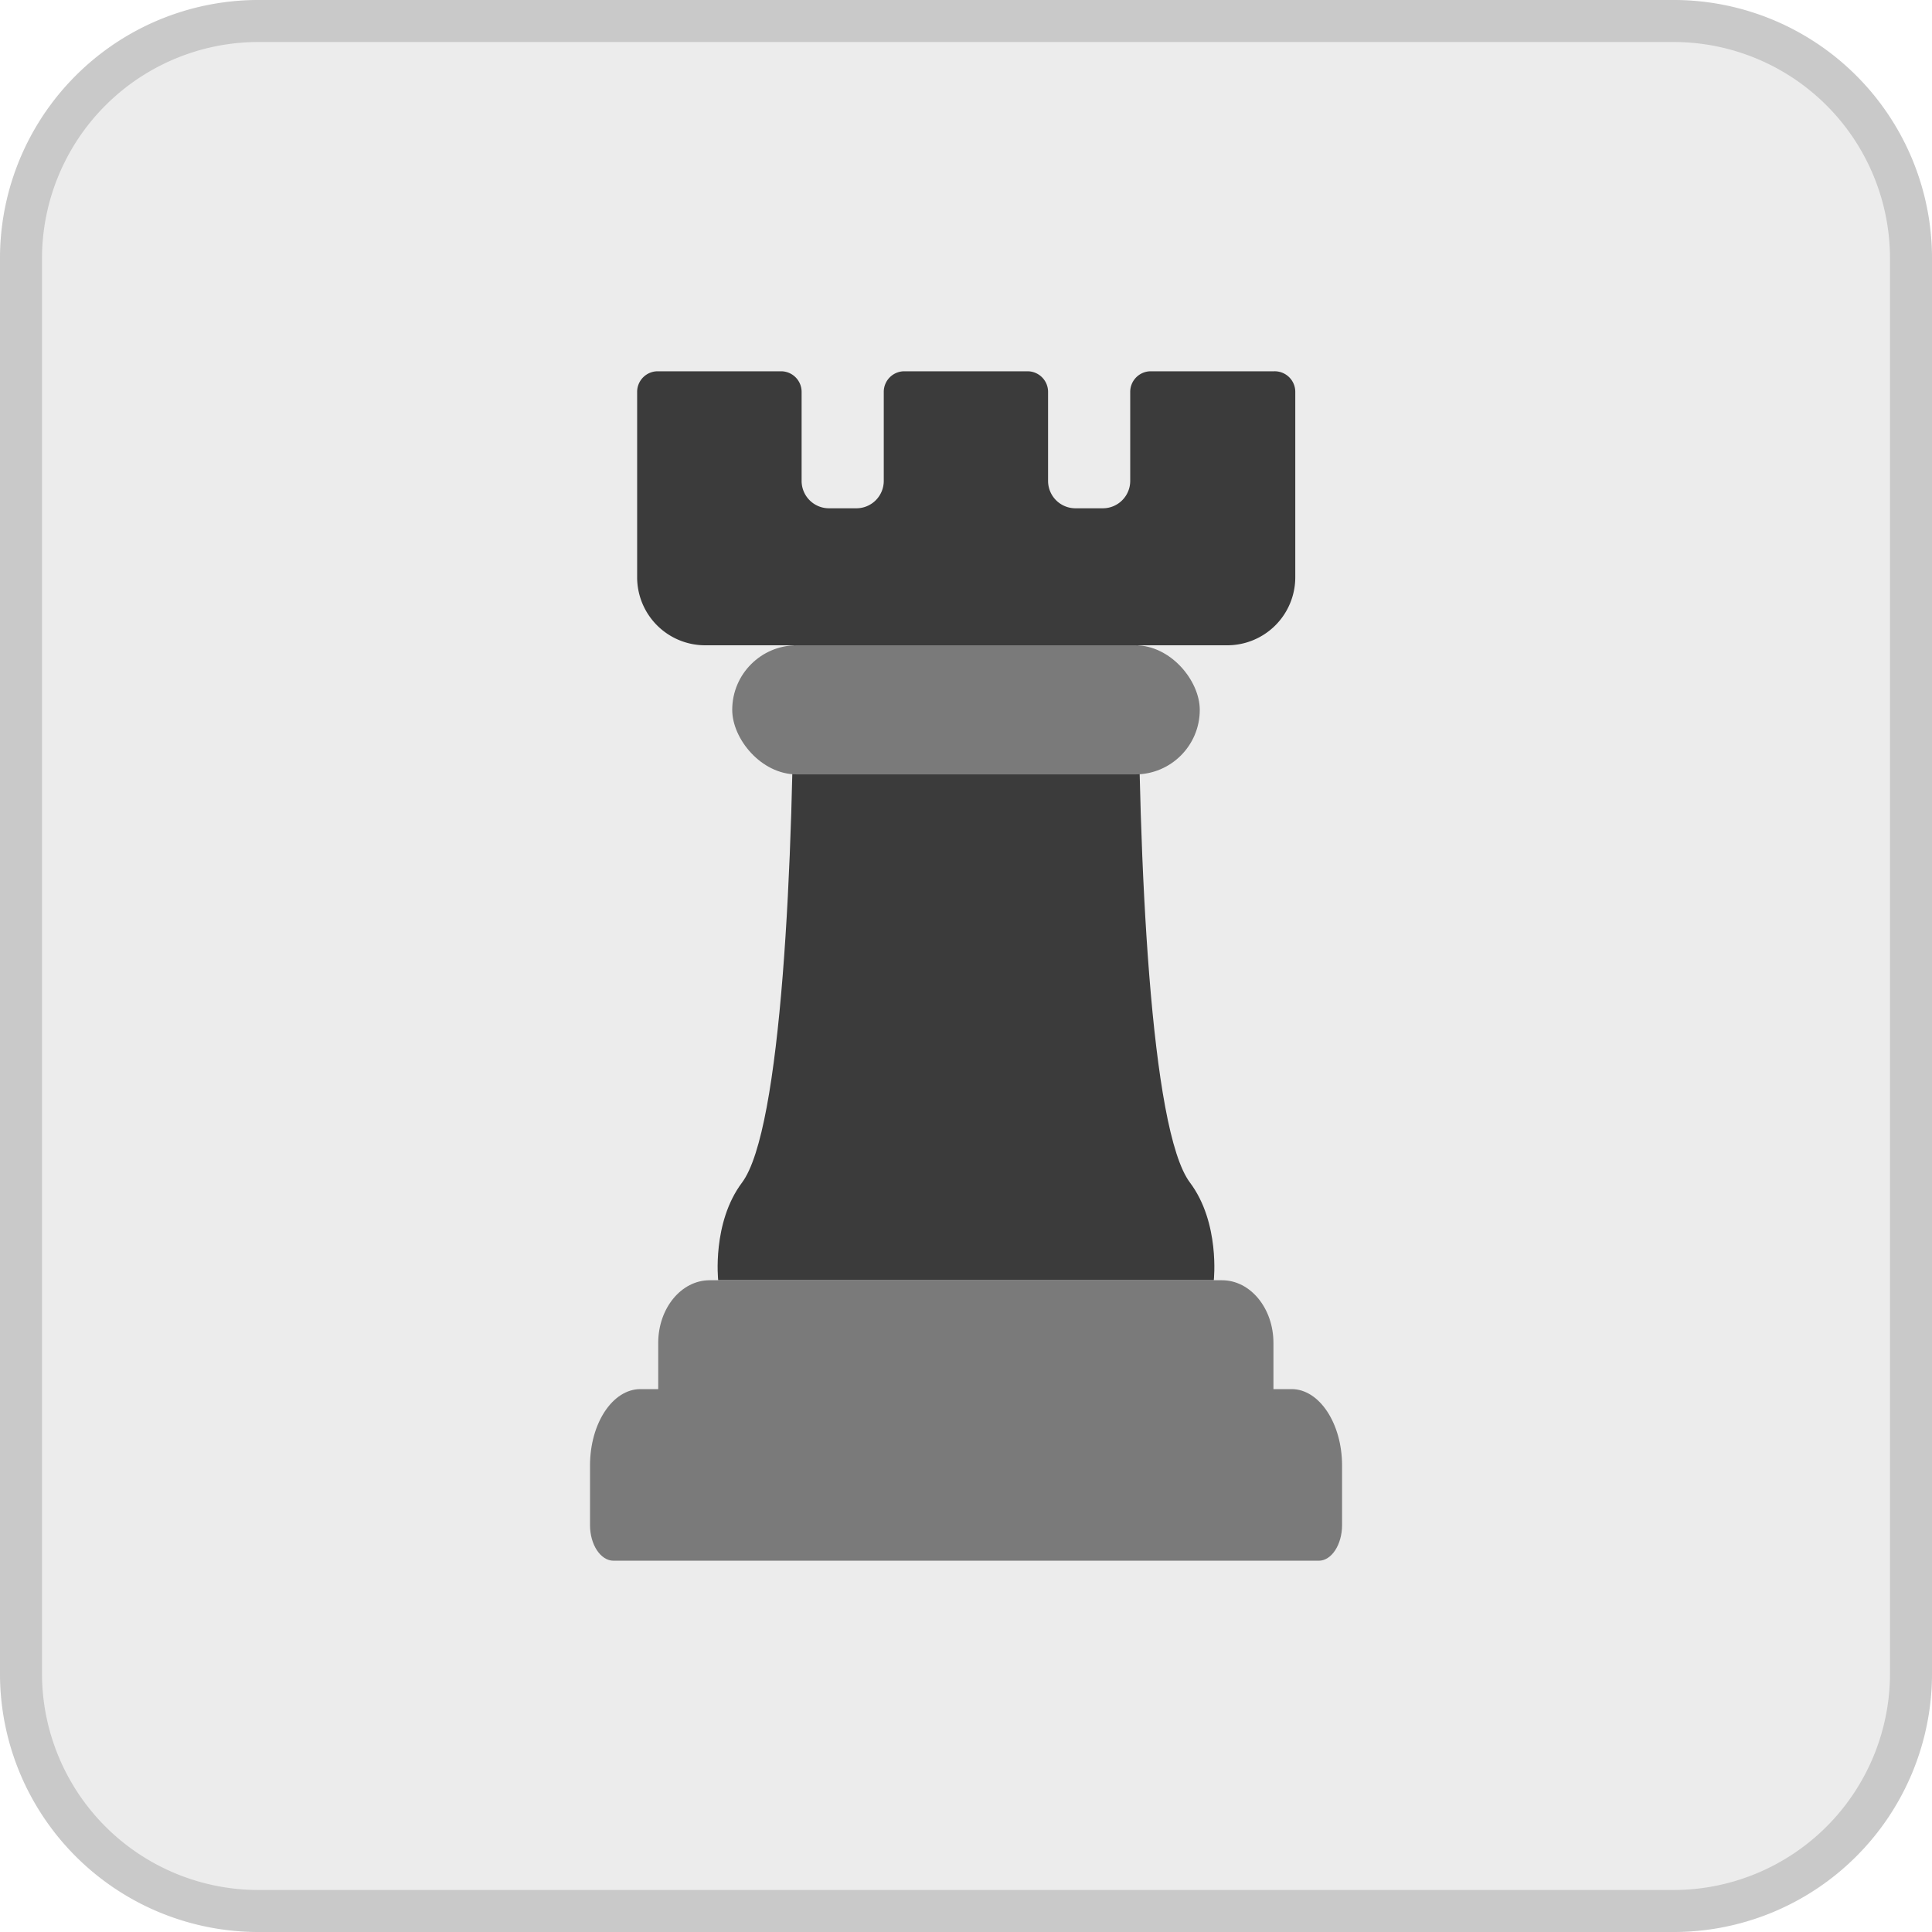
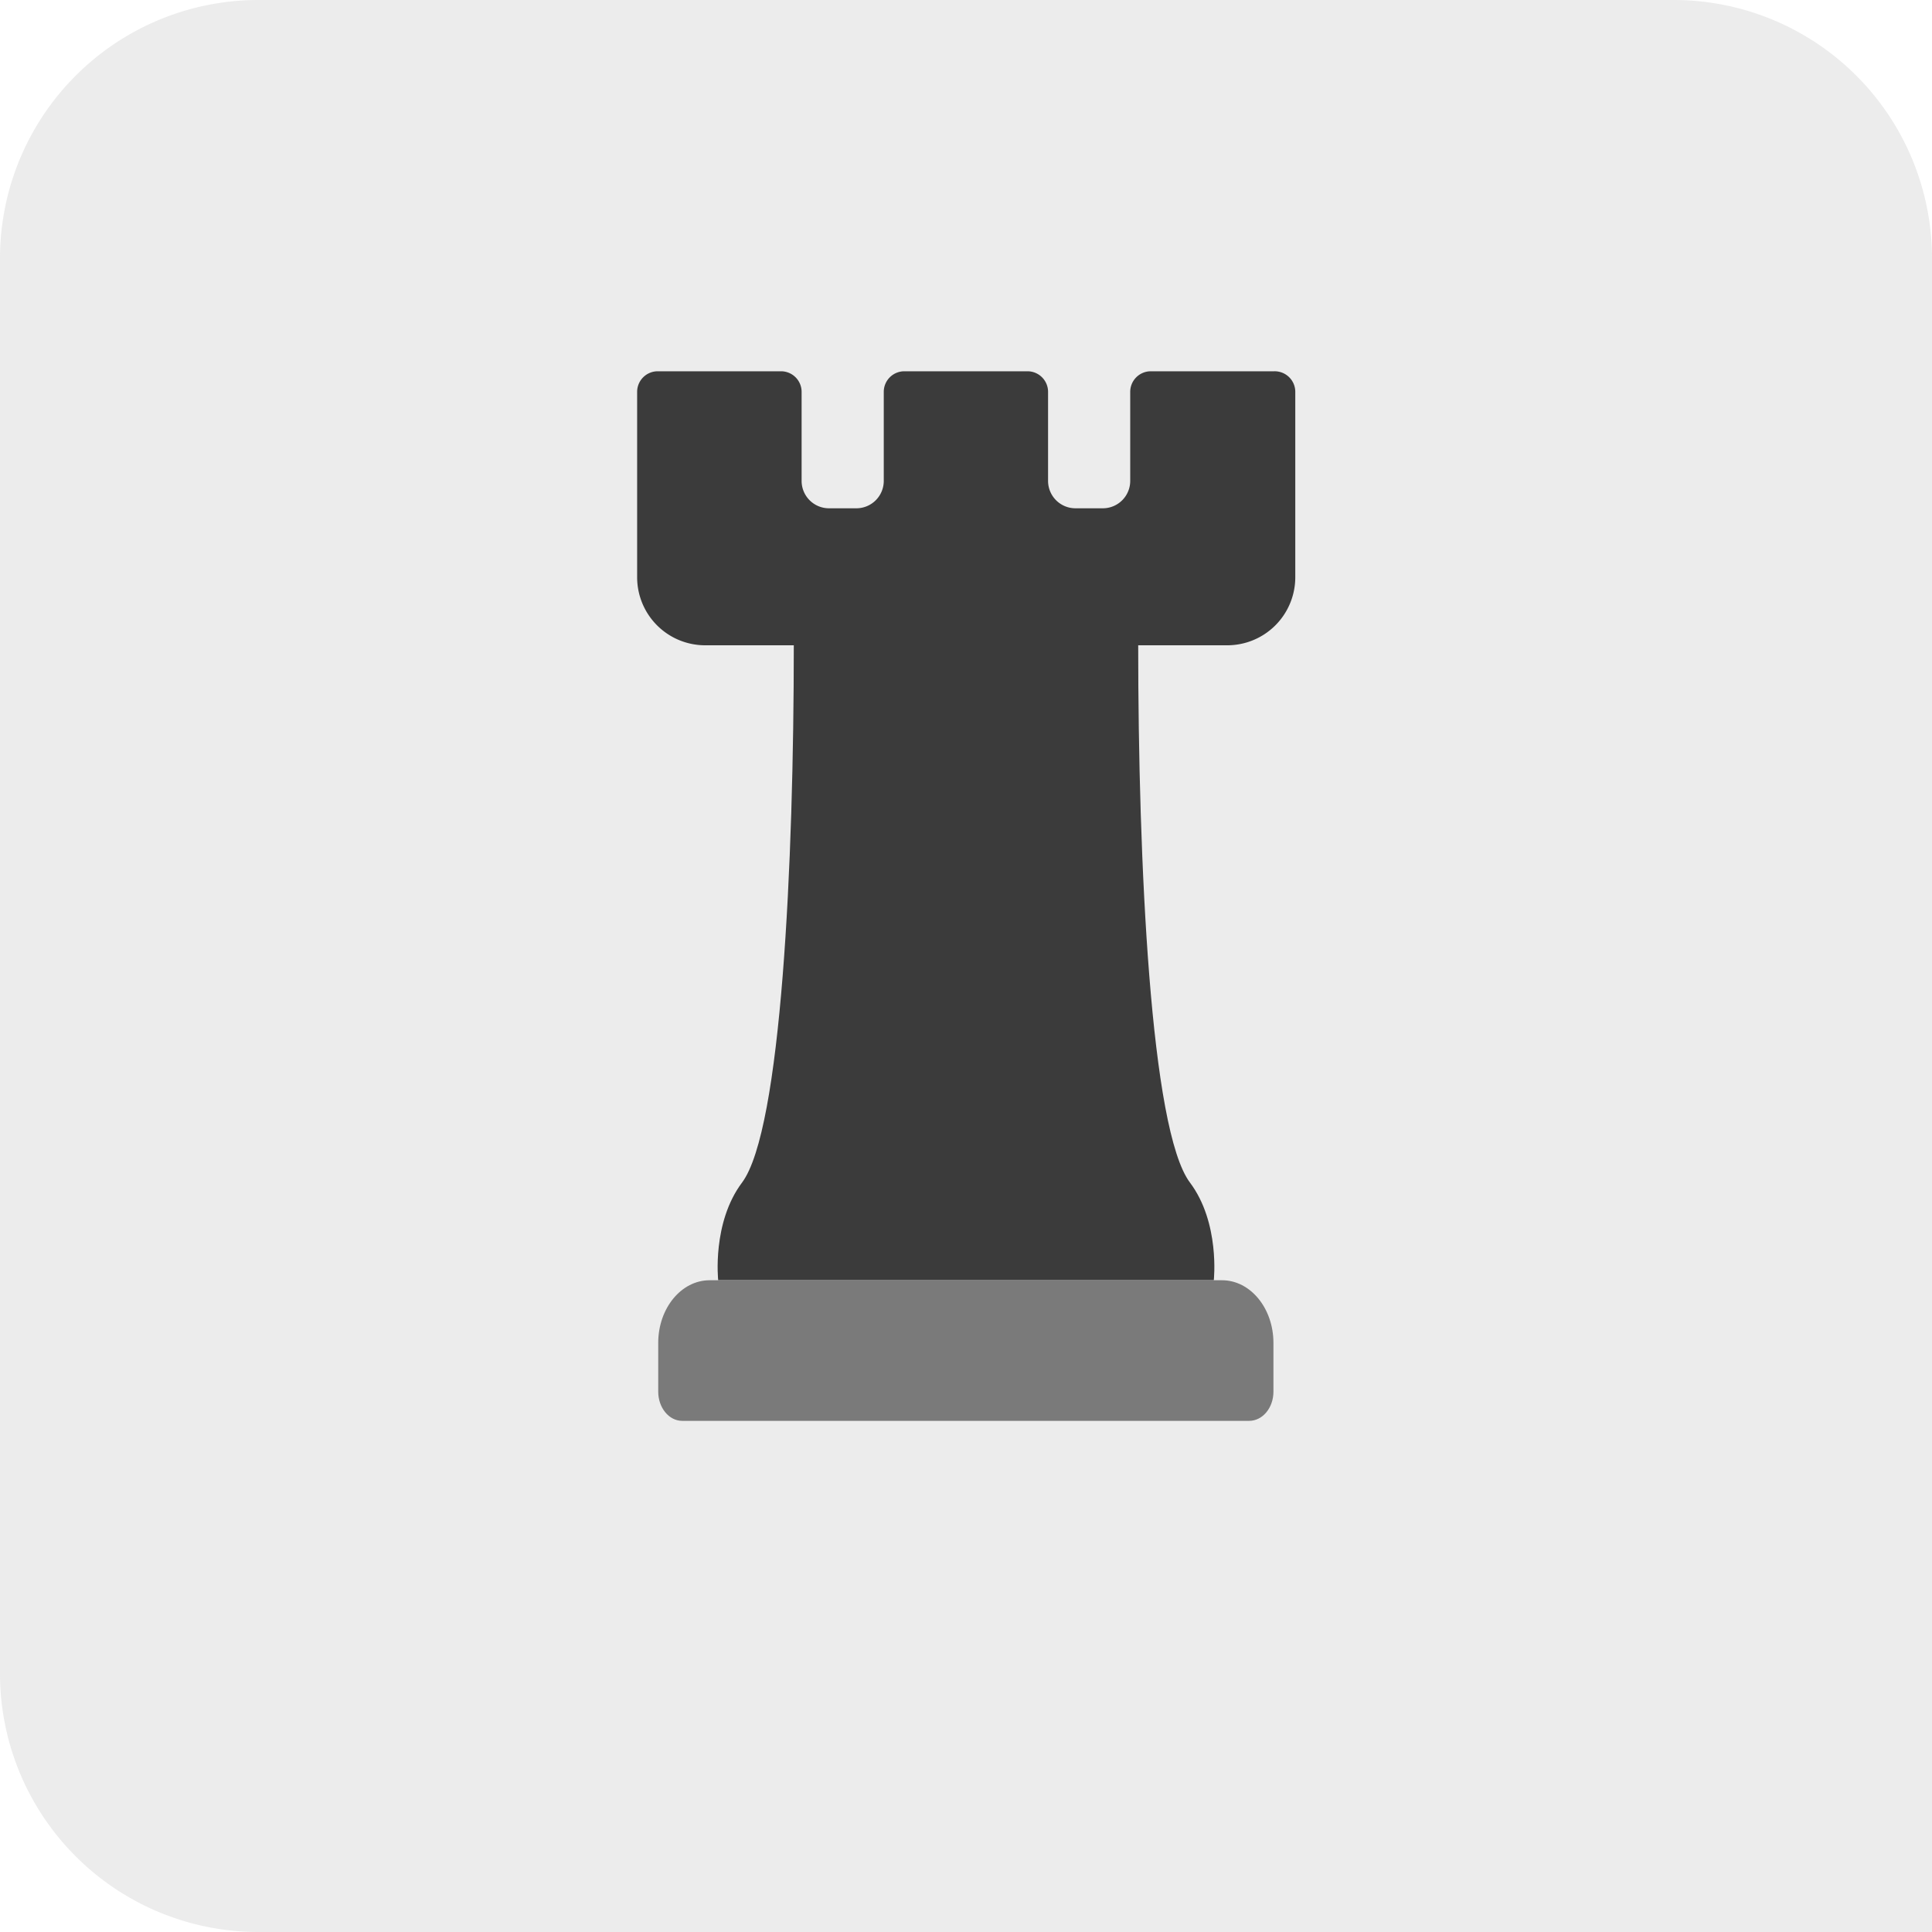
<svg xmlns="http://www.w3.org/2000/svg" id="Camada_1" data-name="Camada 1" viewBox="0 0 230 230">
  <defs>
    <style>.cls-1{opacity:0.1;}.cls-2{fill:#3b3b3b;}.cls-3{opacity:0.2;}.cls-4{fill:#7a7a7a;}</style>
  </defs>
  <g class="cls-1">
-     <path class="cls-2" d="M43.12,0H199.24A30.76,30.76,0,0,1,230,30.76V199.24A30.76,30.76,0,0,1,199.24,230H30.76A30.76,30.76,0,0,1,0,199.24V30.76A30.76,30.76,0,0,1,30.76,0Z" />
+     <path class="cls-2" d="M43.12,0H199.24A30.76,30.76,0,0,1,230,30.76A30.76,30.76,0,0,1,199.24,230H30.76A30.76,30.76,0,0,1,0,199.24V30.76A30.76,30.76,0,0,1,30.76,0Z" />
  </g>
  <g class="cls-3">
-     <path class="cls-2" d="M199.24,5A25.78,25.78,0,0,1,225,30.76V199.24A25.78,25.78,0,0,1,199.24,225H30.76A25.78,25.78,0,0,1,5,199.24V30.76A25.78,25.78,0,0,1,30.76,5H199.24m0-5H30.76A30.76,30.76,0,0,0,0,30.76V199.24A30.76,30.76,0,0,0,30.76,230H199.24A30.76,30.76,0,0,0,230,199.24V30.76A30.76,30.76,0,0,0,199.24,0Z" />
-   </g>
+     </g>
  <path class="cls-2" d="M141.66,140.78c-4.69-6.24-6.16-38.09-6.16-64h-41c0,25.87-1.47,57.72-6.16,64-3.6,4.79-2.84,11.63-2.84,11.63h59S145.26,145.57,141.66,140.78Z" />
  <path class="cls-2" d="M151.7,44.2H137a2.45,2.45,0,0,0-2.45,2.45v10.6a3.26,3.26,0,0,1-3.26,3.26h-3.26a3.26,3.26,0,0,1-3.26-3.26V46.65a2.45,2.45,0,0,0-2.45-2.45H107.66a2.45,2.45,0,0,0-2.45,2.45v10.6A3.26,3.26,0,0,1,102,60.51H98.69a3.26,3.26,0,0,1-3.26-3.26V46.65A2.45,2.45,0,0,0,93,44.2H78.3a2.45,2.45,0,0,0-2.45,2.45V68.73A8.1,8.1,0,0,0,84,76.82h62.1a8.1,8.1,0,0,0,8.1-8.09V46.65A2.45,2.45,0,0,0,151.7,44.2Z" />
-   <path class="cls-4" d="M159.77,181.55v-7.08c0-5-2.7-9.1-6-9.1H76.24c-3.31,0-6,4.07-6,9.1v7.08c0,2.35,1.26,4.25,2.81,4.25H157C158.51,185.8,159.77,183.9,159.77,181.55Z" />
  <path class="cls-4" d="M151.6,165.67v-5.8c0-4.12-2.74-7.46-6.12-7.46h-61c-3.38,0-6.12,3.34-6.12,7.46v5.8c0,1.92,1.28,3.48,2.86,3.48h67.48C150.32,169.15,151.6,167.59,151.6,165.67Z" />
-   <rect class="cls-4" x="87.17" y="76.82" width="55.66" height="15.37" rx="7.68" />
</svg>